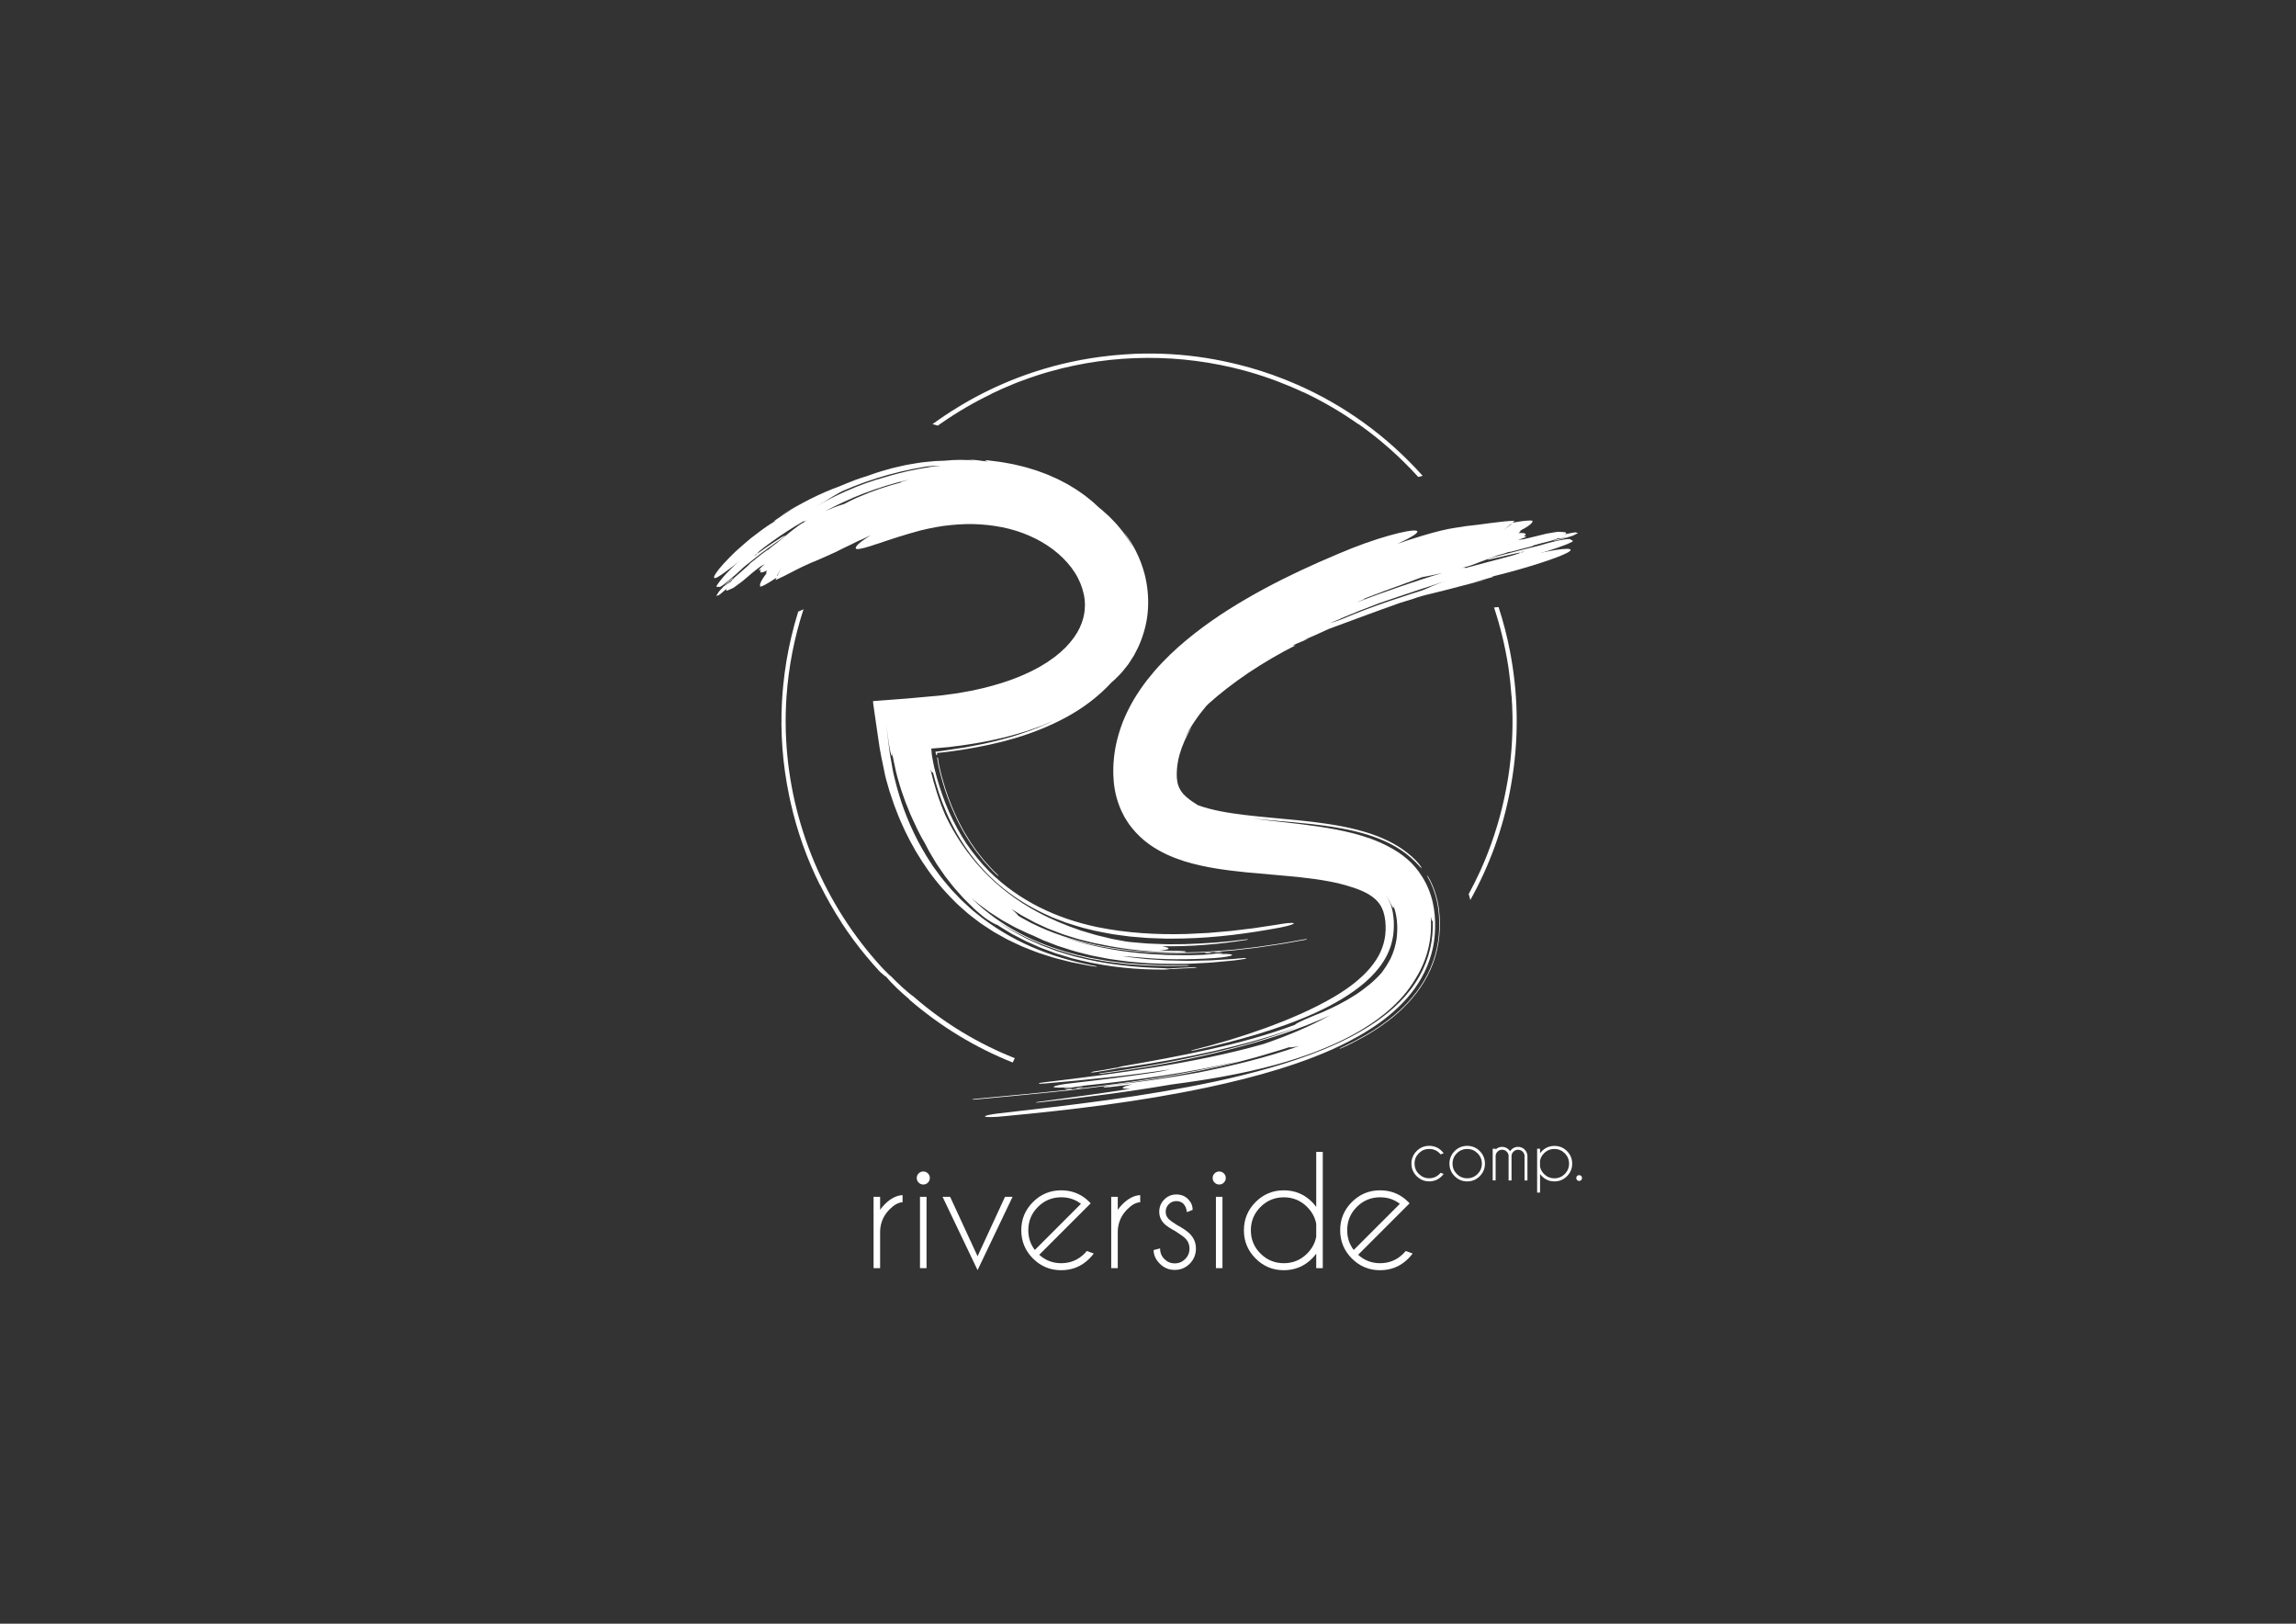
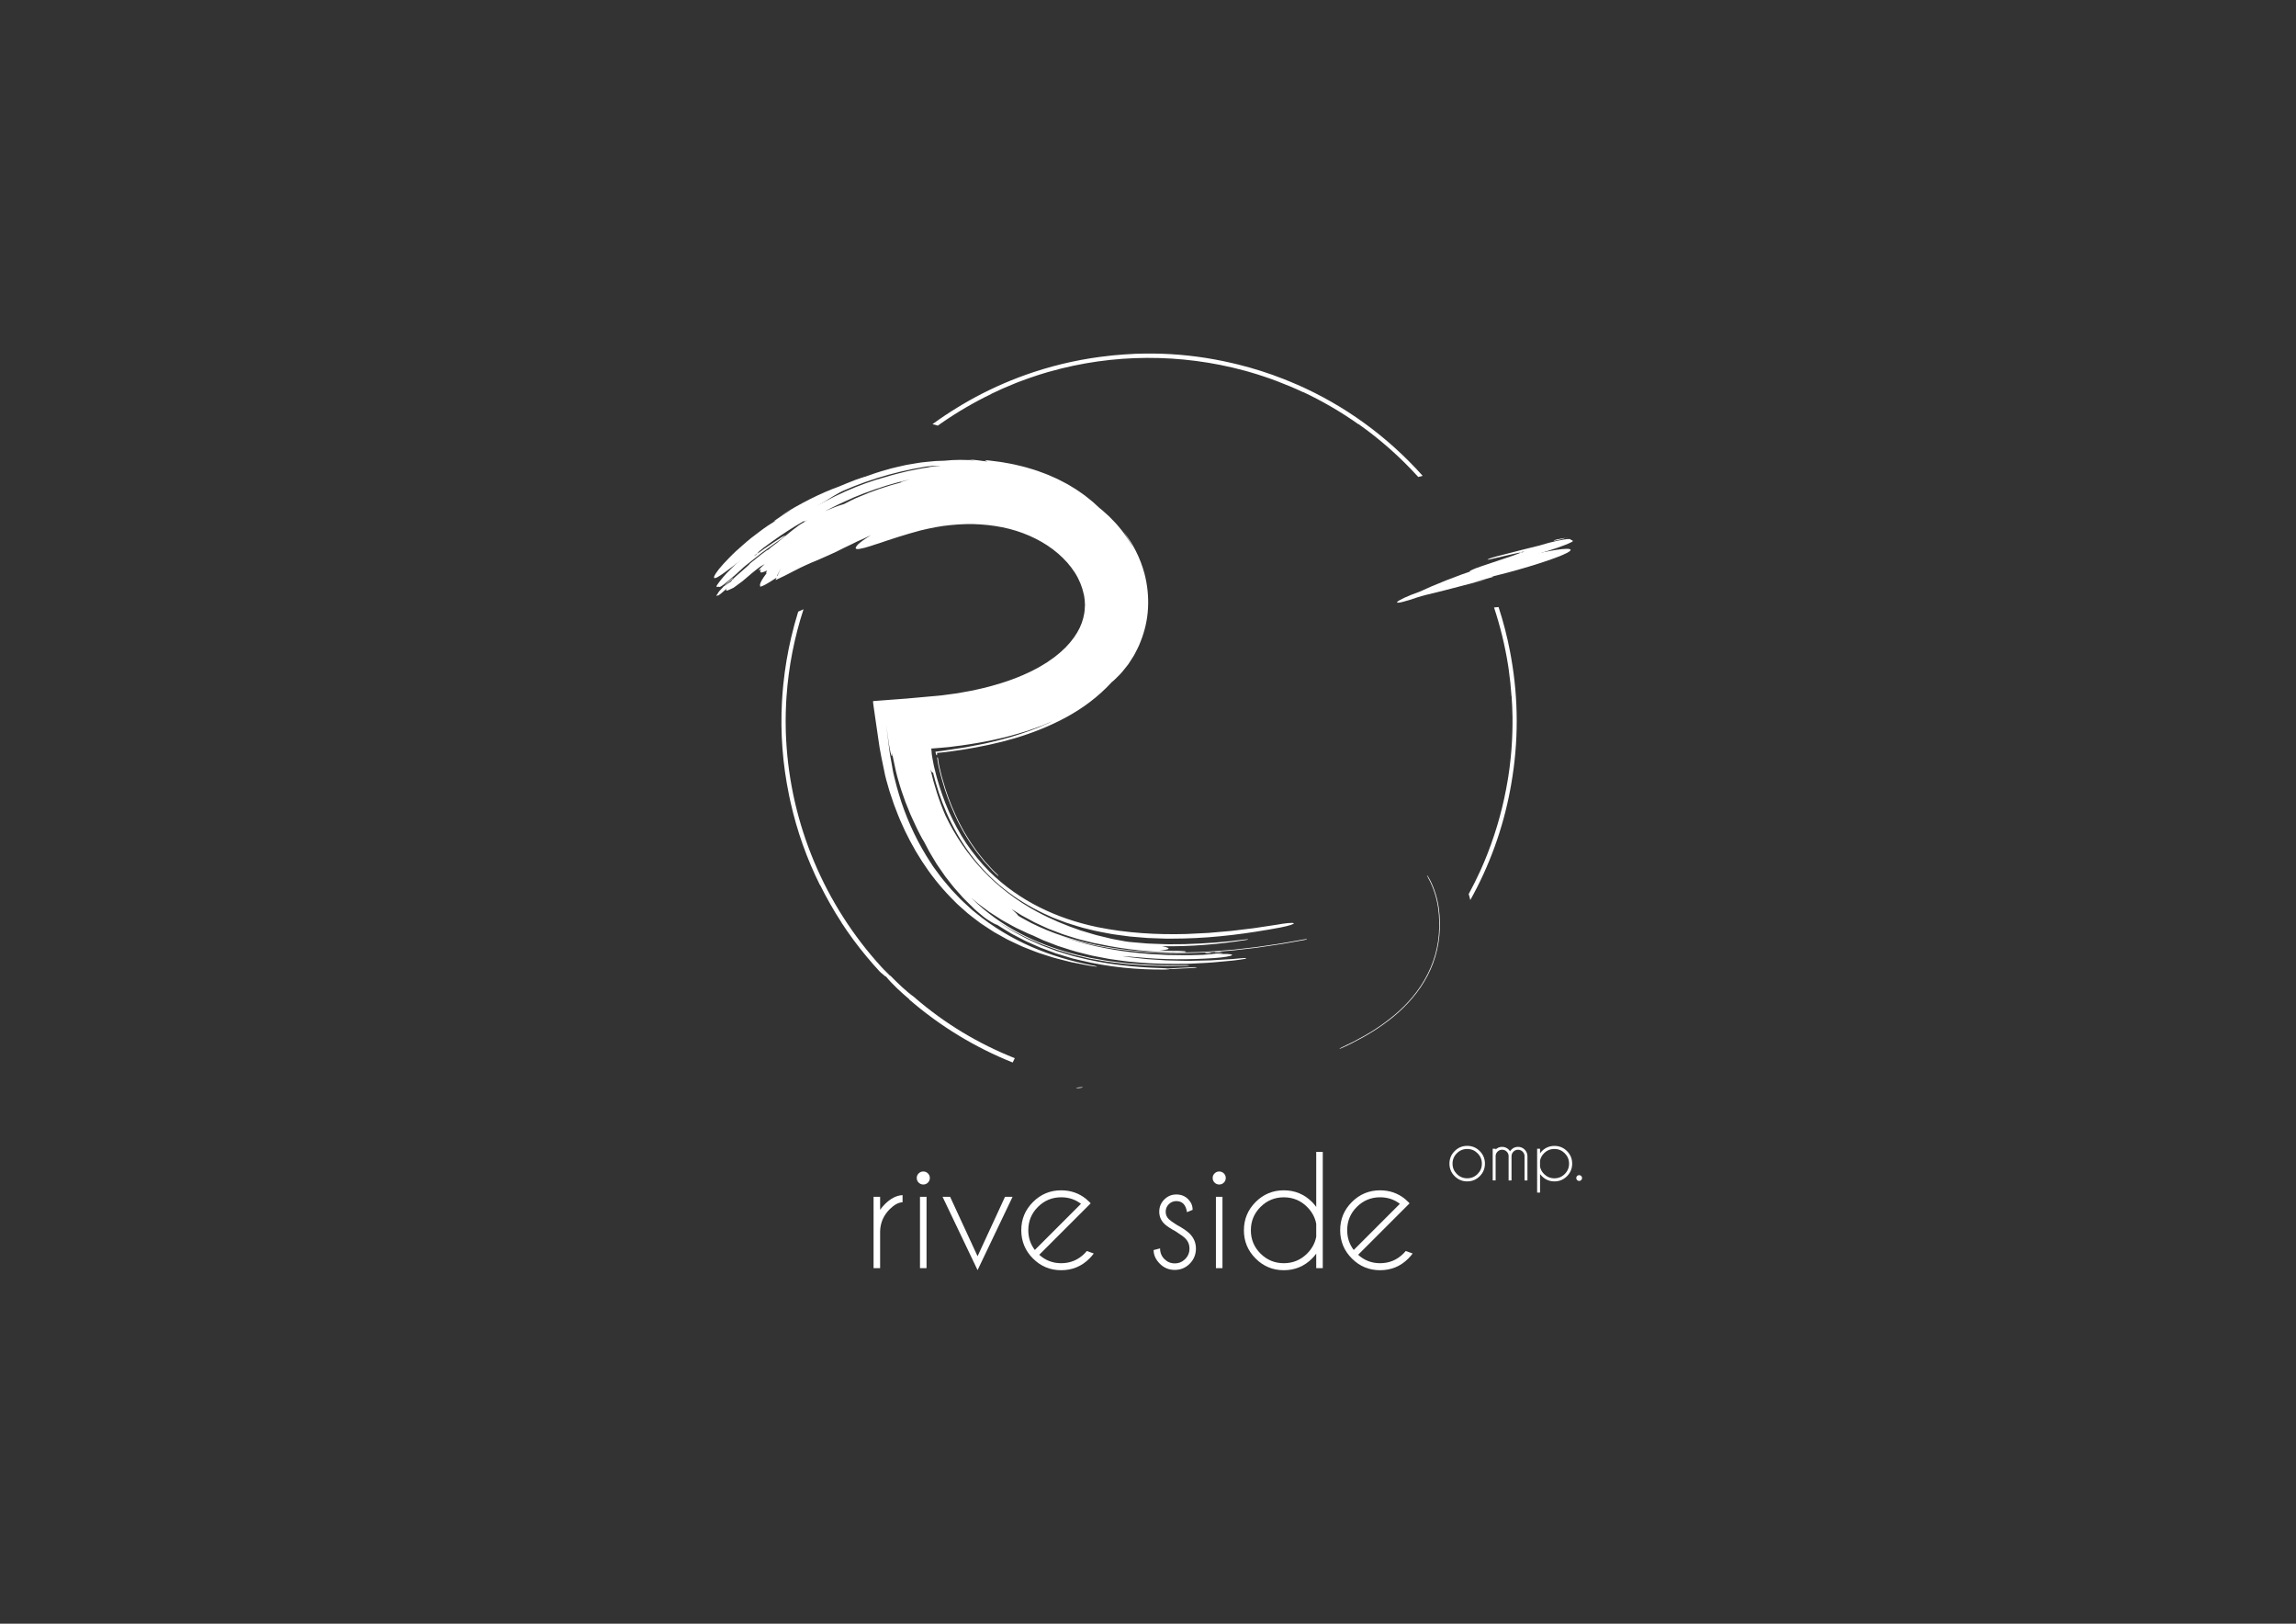
<svg xmlns="http://www.w3.org/2000/svg" id="_Слой_1" data-name="Слой_1" version="1.1" viewBox="0 0 841.89 595.28">
  <rect x="0" y="0" width="841.89" height="595.28" fill="#333333" stroke="none" />
  <defs>
    <style> .st0 { fill: #fff; } </style>
  </defs>
  <g>
    <path class="st0" d="M272.18,204.95c.4-.27.8-.54,1.19-.81-.32.33-.74.71-1.23,1.13-.48.43-1.02.91-1.61,1.41,5.98-4.51,12.79-9.84,19.7-14.71,1.74-1.2,3.47-2.4,5.16-3.57,1.73-1.13,3.43-2.24,5.07-3.34,1.68-1.03,3.31-2.04,4.86-3.02,1.56-.96,3.09-1.81,4.5-2.66,4.29-1.97,8.1-3.83,8.38-4.4.13-.29-.68-.23-2.08.13-1.38.41-3.35,1.13-5.59,2.06-.98.41-2.11.91-2.84,1.18-6.52,2.34-14.11,6.07-21.86,11.01.38-.23.76-.46,1.15-.69.4-.22.79-.44,1.19-.66.8-.44,1.59-.88,2.37-1.31-1.14.69-2.27,1.37-3.44,2.07-1.13.74-2.28,1.53-3.48,2.38.3-.12.68-.26.98-.38-.97.6-1.98,1.24-3,1.91-1.02.67-2.02,1.43-3.04,2.18-1.02.76-2.04,1.53-3.06,2.32-1,.8-1.95,1.63-2.9,2.45-.94.82-1.86,1.63-2.74,2.43-.88.8-1.67,1.62-2.43,2.39-1.51,1.55-2.84,2.96-3.81,4.18-1.92,2.47-2.26,3.54-1.29,3.28.98-.25,3.23-1.87,6.75-4.57,0,0,.78-.6,1.55-1.2.39-.3.78-.6,1.07-.82.29-.23.5-.36.5-.36Z" />
    <path class="st0" d="M286.74,196.85c-4.44,2.83-8.58,5.73-12.64,8.75l-.87.52.73.33.05-.1c3.2-3.51,9.09-8.68,15-12.91,0,0,.13-.1.32-.25.19-.15.45-.35.71-.53.53-.38,1.06-.75,1.06-.75.99-.76,1.61-1.33,1.74-1.6.16-.31-.28-.22-1.12.17-.42.2-.94.47-1.54.81-.6.34-1.27.74-1.97,1.23l-3.23,2.23c-.5.33-1.02.67-1.55,1.02-.52.36-1.05.75-1.59,1.14-1.08.78-2.19,1.61-3.32,2.46-1.15.83-2.23,1.77-3.34,2.68-1.1.92-2.19,1.85-3.24,2.76-2.05,1.88-3.95,3.74-5.53,5.38-1.55,1.68-2.75,3.18-3.48,4.31-.65,1.02.34.56.75.61.04.29.76-.1,1.89-.96.57-.43,1.24-.98,1.97-1.62.74-.64,1.59-1.33,2.46-2.11.87-.78,1.7-1.54,2.45-2.26.37-.37.72-.71,1.06-1.04.34-.32.66-.63.95-.92,1.16-1.16,1.86-2.02,1.83-2.3.63-.48,1.28-.98,1.91-1.47-.44.44-.89.89-1.34,1.34.19-.29.53-.69.98-1.15.44-.47.99-1,1.61-1.53,1.24-1.08,2.66-2.31,3.87-3.36,0,0,.92-.77,1.9-1.48.96-.72,1.93-1.45,1.93-1.45l-2.87.69s-.5.39-.98.8c-.48.41-.95.83-.95.83.18-.08.51-.25.49-.23-1.79,1.59-3.56,3.1-5.3,4.7-1.73,1.61-3.5,3.26-5.41,5.03l-4.57,4.66c-.59.66-.76,1.05-.64,1.1.14.05.59-.23,1.37-.8l2.3-1.75c-.35.26-.71.51-1.06.76,1.27-1.07,2.55-2.15,3.85-3.23,1.33-1.05,2.66-2.1,4-3.16.67-.53,1.34-1.05,2-1.57.69-.5,1.37-1,2.06-1.49,1.37-.98,2.71-1.98,4.07-2.9.88-.56,1.88-1.34,2.26-1.74.32-.36-.12-.2-1.03.38Z" />
    <g>
      <path class="st0" d="M268.76,211.84c-.87.64-1.65,1.31-2.74,2.38-.23.29-.35.44-.41.52.44-.35,1.04-.83,1.63-1.31,1.16-.95,1.69-1.53,1.51-1.58Z" />
      <path class="st0" d="M265.61,214.74c-.41.33-.68.55-.68.55.17-.11.33-.22.49-.33.11-.12.12-.13.12-.13,0,0,0,0,.07-.09Z" />
      <path class="st0" d="M343.66,277.93l.17,1.26.22,1.27.06.32c.02.1.06.26.09.39l.36,1.5c.27,1.11.52,2.23.87,3.31,1.19,4.4,2.8,8.65,4.65,12.74l.71,1.53c.24.51.46,1.03.74,1.51l1.58,2.96c.54.98,1.16,1.91,1.73,2.86.3.47.57.96.89,1.42l.96,1.37c1.22,1.86,2.65,3.56,4.02,5.31,1.5,1.63,2.92,3.34,4.56,4.83.43.41.82.72.89.69.06-.02-.23-.39-.62-.77-1.63-1.49-3.06-3.19-4.55-4.81-1.36-1.74-2.8-3.42-4.01-5.28-.63-.91-1.29-1.8-1.84-2.76-.57-.95-1.17-1.88-1.73-2.84l-1.57-2.95c-.13-.25-.27-.49-.39-.74l-.35-.76-.71-1.52c-1.86-4.07-3.45-8.29-4.65-12.67-.16-.54-.33-1.08-.47-1.63l-.4-1.66-.39-1.61-.09-.39-.06-.31-.21-1.21c-.06-.4-.11-.8-.16-1.19-.03-.21-.12-.42-.2-.48-.08-.05-.12.08-.09.29Z" />
      <path class="st0" d="M442.13,349.29c-.46.07-.44.14.04.17.42.02,1.16.02,1.62-.07.39-.07.37-.16-.05-.17-.48-.02-1.23,0-1.62.06Z" />
      <path class="st0" d="M438.04,354.81c-.71.05-1.4.1-2.09.15-.69.05-1.36.05-2.03.08-1.33.05-2.6.12-3.8.2-.45.02-.95.01-1.33-.02.16.1-.38.22-1.41.23-10.12.12-20.74-.84-31.32-3.4l-1.99-.48-.99-.24-.98-.3c-1.31-.4-2.62-.8-3.94-1.2l-.99-.3c-.33-.11-.65-.24-.97-.36l-1.94-.72-1.95-.73-.97-.37-.95-.42-3.81-1.7c-.64-.27-1.25-.62-1.87-.93l-1.86-.97-1.86-.98c-.61-.35-1.2-.72-1.8-1.08-1.19-.74-2.41-1.43-3.57-2.22-.17-.02-.46-.12-.91-.35-.71-.35-1.72-.96-2.87-1.73-.59-.37-1.16-.85-1.77-1.34-.6-.49-1.22-1.01-1.84-1.55,0,0-.46-.41-.92-.82-.23-.2-.45-.42-.61-.59-.16-.16-.27-.27-.27-.27l-2.65-2.62c-.45-.43-.86-.89-1.27-1.36l-1.24-1.39c-1.7-1.81-3.15-3.82-4.69-5.75-.72-1-1.41-2.03-2.11-3.04-.35-.51-.7-1.01-1.04-1.53l-.95-1.58c-.62-1.06-1.29-2.09-1.87-3.16l-1.7-3.24c-.56-.84-1.04-1.79-1.58-2.81-.52-1.02-1.1-2.08-1.6-3.24l-1.33-2.87c-.22-.48-.45-.96-.65-1.44l-.59-1.47c-.39-.98-.78-1.96-1.18-2.94-.37-.99-.7-1.99-1.05-2.99-.34-1-.71-2-.99-3.02-.3-1.03-.6-2.06-.9-3.1-.4-1.35-.68-2.86-1.01-4.34-.32-1.48-.66-2.98-.96-4.48.05.74.06,1.19-.05,1.17-.14-.13-.43-.92-.65-2.08-.24-1.16-.5-2.72-.72-4.37-.25-1.67-.47-3.36-.68-5.05.27,2.42.57,4.81.88,7.2.16,1.2.28,2.4.48,3.61.22,1.22.44,2.43.65,3.65.13.7.24,1.36.34,1.95.13.66.24,1.37.4,1.99l.42,1.69c.23.91.46,1.82.7,2.73.49,1.82,1.09,3.63,1.65,5.47,2.67,7.96,6.31,15.55,10.88,22.46l.85,1.3.92,1.25c.61.83,1.23,1.66,1.84,2.49.61.83,1.31,1.6,1.96,2.4.67.79,1.31,1.59,2,2.35.71.74,1.42,1.49,2.12,2.23.71.73,1.4,1.5,2.17,2.17l2.25,2.07c.38.34.75.69,1.13,1.02l1.19.96c6.27,5.16,13.21,9.29,20.41,12.43,7.21,3.14,14.68,5.31,22.17,6.76.5.07,1.26.23,1.68.38.28.12.21.18-.34.1-2.39-.29-4.72-.8-7.05-1.25-.58-.11-1.16-.23-1.74-.34-.58-.12-1.14-.28-1.72-.42-1.14-.29-2.28-.58-3.42-.87-1.15-.26-2.26-.64-3.39-1l-3.38-1.08c-1.12-.38-2.22-.84-3.34-1.27l-1.67-.66c-.56-.22-1.12-.43-1.67-.7-1.1-.51-2.2-1.03-3.31-1.55-.55-.27-1.12-.51-1.66-.8-.54-.3-1.09-.6-1.63-.9-1.09-.61-2.19-1.23-3.3-1.85-1.07-.7-2.15-1.4-3.24-2.11-.54-.36-1.1-.71-1.64-1.09-.53-.4-1.06-.8-1.59-1.2-1.05-.82-2.16-1.61-3.2-2.5-1.03-.91-2.07-1.83-3.13-2.77-.54-.46-1.04-.97-1.54-1.48-.5-.51-1.01-1.03-1.52-1.54-7.93-8.15-14.04-17.89-18.47-28.19-.58-1.28-1.04-2.6-1.56-3.9-.25-.65-.52-1.31-.75-1.96l-.67-1.99-.67-1.99-.33-1-.29-1-.57-2.01-.3-1.05c-.14-.52-.28-1.04-.4-1.57-.91-4.46-1.97-9.04-2.53-13.53-.33-2.28-.67-4.57-1-6.86-.16-1.16-.33-2.32-.5-3.48l-.25-1.75-.12-.88-.04-.79c4.05-.31,8.16-.62,12.32-.93,2.1-.19,4.21-.38,6.32-.57,1.06-.1,2.13-.19,3.2-.29l1.6-.14c.55-.05,1.02-.08,1.72-.17,1.6-.21,3.19-.43,4.77-.64.38-.05.75-.1,1.13-.16l1.11-.2c.74-.13,1.48-.26,2.21-.4.73-.14,1.47-.25,2.2-.4.72-.16,1.44-.33,2.15-.49,1.43-.32,2.87-.63,4.25-1.04,5.59-1.49,10.9-3.41,15.69-5.85,1.17-.64,2.4-1.21,3.48-1.93l1.67-1.02c.54-.35,1.04-.73,1.57-1.1l.78-.55.39-.27.36-.3,1.44-1.17c.51-.37.89-.82,1.34-1.22l.66-.62.33-.31.29-.33,1.17-1.29c.39-.43.69-.9,1.05-1.34l.52-.66.44-.69.45-.69c.16-.23.31-.45.41-.69.24-.47.49-.94.75-1.4.2-.48.39-.96.6-1.43.12-.23.19-.48.26-.72l.23-.73c.19-.48.27-.97.38-1.46.34-1.32.4-2.66.46-3.99,0-.33-.04-.67-.05-1.01-.03-.33,0-.67-.07-1-.12-.67-.13-1.34-.33-2.01-.57-2.68-1.65-5.37-3.27-7.91-3.25-5.08-8.38-9.44-14.4-12.44-3.01-1.51-6.25-2.72-9.63-3.59-3.39-.85-6.91-1.38-10.5-1.62-3.59-.27-7.27-.13-10.96.24-3.7.33-7.42,1.08-11.14,1.98-5.55,1.49-10.89,3.22-15.08,4.67-.53.17-1.04.32-1.53.48-.49.17-.95.32-1.4.47-.89.3-1.7.54-2.41.72-1.44.35-2.45.57-2.96.44-.6-.16-.39-.74.5-1.66.91-.89,2.53-2.03,4.71-3.39-.92.43-1.82.86-2.73,1.3,0,0-1.1.48-2.19.96-1.08.54-2.16,1.07-2.16,1.07-1.02.51-2.02.97-2.97,1.42-.93.48-1.83.93-2.67,1.34-.84.4-1.64.77-2.37,1.08-.72.34-1.37.64-1.96.88l-3.2,1.39c-1.11.4-2.33.98-3.64,1.57-1.29.61-2.68,1.23-3.99,1.95-2.64,1.38-5.24,2.7-7.06,3.51l.38-.89-.78.49c-2.52,1.68-4.36,2.67-5.17,2.82l-.14-.6c.06-.9.86-2.31,2.4-4.3-.21-.12-.13-.48.23-1.05-1.97.93-3.12,1.14-2.23-.42-1.08.7-1.07.39.01-.7.38-.37.85-.8,1.34-1.23,0,0-.01,0-.01,0-.63.34-.82.45-1.65.94-1.01.78-1.6,1.23-1.6,1.23-1.35,1.04-1.98,1.62-2.58,2.13-.61.51-1.17.99-2.29,1.94-1,.78-1.85,1.38-2.43,1.8-.57.43-.9.65-.9.65-2.68,1.26-2.69,1.27-2.66.67.09-.14.2-.3.31-.47-1.73,1.47-1.85,1.57-2.31,1.97-.51.39-.89.64-.89.64q-.23-.09-.56.13c-.15.03-.19-.05-.19-.05q.74-1.06.71-1.13c.17-.26.43-.58.43-.58,1.02-1.09,1.42-1.52,1.6-1.7,2.69-1.8,2.7-1.81,2.7-1.81.18-.31.28-.47.32-.54l.05-.08.73-.31-.48.11,1.3-.97-1.51,1.08q2.9-2.49,4.03-3.52c1.19-1.06,2.2-1.97,2.32-2.08-.15.03-.19,0-.19,0,1.6-1.28,2.4-1.92,3.19-2.55.8-.63,1.55-1.27,3.18-2.44.33-.19.59-.32.84-.45.26-.29.85-.79,1.48-1.25.56-.42,1.13-.84,1.69-1.25.12-.1.23-.21.34-.3,0,0-.02-.01-.02-.01.56-.45.94-.77,1.38-1.12.27-.23.28-.24.28-.24,0,0,.01,0,.02,0,.48-.39,1.06-.86,1.98-1.61.46-.37,1.01-.82,1.67-1.35.68-.51,1.48-1.11,2.42-1.82,1.06-.66,2.06-1.27,3.01-1.83-.32.16-.62.32-.92.47-.59.3-.2-.21-.52-.03-7.73,4.39-15.54,10.1-22.8,16.16-1.24,1.15-2.51,2.12-2.81,2.16-.28.02.51-.91,1.79-2.09,6.82-6.79,15.21-13.71,24.59-19.46,9.38-5.74,19.64-10.42,29.59-13.05,2.57-.82,5.23-1.43,7.87-2.08,2.68-.53,5.36-1.11,8.1-1.45-.27,0-.53.01-.8.02l2.13-.26c.35-.04.71-.09,1.06-.12l1.07-.07c.15-.01.31-.03.46-.04-.55,0-1.1-.01-1.64-.02-.54.02-1.08.04-1.62.06-.74.08-1.49.16-2.24.24-12.63,2.08-23.68,5.62-34.64,10.83-1.46.72-2.87,1.41-4.25,2.09-1.38.68-2.68,1.41-4,2.1-2.67,1.35-5.14,2.88-7.8,4.43-1.32.86-2.27,1.4-2.21,1.16.07-.22,1.17-1.2,2.49-2.01,8.43-5.81,18.19-11.25,28.29-14.94,1.27-.44,2.53-.89,3.78-1.32,1.25-.43,2.54-.77,3.79-1.14,2.49-.77,5.03-1.27,7.46-1.83,1.23-.23,2.46-.43,3.65-.62.6-.1,1.19-.19,1.78-.28.59-.07,1.19-.13,1.77-.19,1.17-.11,2.31-.22,3.43-.33,1.13-.06,2.23-.09,3.3-.12,3.88-.41,7.69-.38,10.82-.09.06,0,.12,0,.18,0-.83-.11-1.59-.22-2.42-.33,1.47.06,2.6.1,3.69.26,1.09.15,2.15.31,3.49.44-.3-.16-.66-.34-.96-.5.46.04.91.07,1.37.11.46.04.92.11,1.37.17.92.12,1.84.24,2.76.35.92.11,1.85.32,2.77.47.92.18,1.86.31,2.78.54,1.84.45,3.7.84,5.52,1.43.91.28,1.83.53,2.73.85.9.33,1.79.66,2.69.99.9.31,1.77.71,2.64,1.1.87.4,1.75.74,2.59,1.18.84.44,1.68.87,2.52,1.31l.62.33.61.36c.4.24.8.49,1.2.73,1.62.93,3.12,2.04,4.6,3.09.73.54,1.43,1.14,2.13,1.7.35.29.69.57,1.03.86.34.29.66.61.98.91.42.38.82.74,1.21,1.1.3.24.61.47.9.72l.86.77c.58.52,1.15,1.04,1.74,1.57.56.55,1.11,1.13,1.67,1.71.56.58,1.12,1.16,1.64,1.81.52.64,1.05,1.29,1.59,1.94.52.67,1,1.4,1.51,2.12.25.36.5.73.75,1.1.23.39.46.78.69,1.18.45.8.95,1.59,1.36,2.46-.55-1.17-1.18-2.28-1.78-3.41-.64-1.1-1.34-2.15-2.02-3.24,3.29,4.37,5.97,9.38,7.56,15.33,1.05,4.03,1.53,8.4,1.28,12.7-.21,4.3-1.25,8.49-2.7,12.13-.67,1.86-1.6,3.5-2.42,5.09-.47.76-.94,1.49-1.39,2.19-.23.35-.46.7-.68,1.04-.24.33-.49.64-.73.94-.97,1.22-1.87,2.37-2.81,3.27-.93.92-1.74,1.78-2.56,2.39-4.96,5.43-10.76,9.67-16.81,12.94-6.06,3.27-12.36,5.72-18.7,7.62-6.35,1.87-12.75,3.19-19.14,4.21l-4.79.68-.14.02h0s0,0,0,0l-.19.02-.39.05-.77.1c-1.02.14-2.02.21-3,.31h-.13s0,.09,0,.13c.08.43.02.74-.12.73-.14-.04-.32-.43-.4-.91l-.06-.28v-.07s-.02-.03-.02-.03h.03s.12-.02.12-.02c.76-.1,1.53-.19,2.29-.29.81-.12,1.63-.25,2.44-.37,2.07-.32,4.14-.63,6.21-.95,2.26-.44,4.52-.84,6.78-1.31,4.51-1.02,9.03-2.13,13.5-3.65,4.48-1.43,8.9-3.25,13.23-5.39-.47.22-.93.47-1.41.67l-1.42.6-2.85,1.19-2.88,1.04-1.44.51-.72.26-.73.22c-3.88,1.22-7.78,2.27-11.71,3.1-3.93.86-7.88,1.52-11.84,2.08-.99.13-1.98.25-2.98.38l-1.49.19c-.34.04-.25.04-.35.04l-.34.03c-.9.08-1.8.16-2.7.24-.9.07-1.81.15-2.72.22l-.33.02h-.15s-.06,0-.06.02v.07s.04.29.04.29l.06.58.09,1.15c.19,1.14.35,2.29.6,3.4l.17.84.09.42.12.48c.27,1.07.54,2.14.81,3.21,1.24,4.35,2.68,8.59,4.48,12.67,1.84,4.05,3.93,7.99,6.41,11.7,2.52,3.68,5.35,7.17,8.56,10.4,5.56,5.43,11.59,9.61,18.11,12.91,6.53,3.29,13.55,5.69,21.3,7.33,10.93,2.22,21.79,2.83,32.66,2.54,2.72-.1,5.45-.28,8.17-.4,2.73-.24,5.47-.48,8.22-.72,2.75-.33,5.52-.66,8.31-1,2.79-.42,5.59-.84,8.43-1.27,3-.56,5.83-.85,6.25-.57.43.26-1.71.96-4.74,1.55-11.82,2.22-23.69,3.78-35.52,4.05-2.95.02-5.92.14-8.85-.02-1.47-.05-2.95-.08-4.42-.16l-4.39-.36c-.73-.06-1.47-.11-2.2-.19l-2.17-.29c-1.45-.2-2.91-.36-4.35-.6-2.86-.55-5.75-1.02-8.56-1.78-1.41-.35-2.84-.67-4.21-1.14-1.38-.44-2.78-.84-4.15-1.31-1.35-.51-2.71-1.03-4.06-1.54-.69-.24-1.33-.57-1.99-.86l-1.98-.9c-5.22-2.47-10.18-5.5-14.71-9.12-4.53-3.62-8.61-7.82-12.14-12.53-3.53-4.71-6.51-9.91-8.91-15.45-2.1-4.77-3.66-9.71-4.92-14.71-.03.08-.06.15-.1.16-.18.05-.46-.4-.8-1.15,1.33,5.73,3.13,11.4,5.46,16.82,7.08,14.84,18.41,27.16,33.67,35.35,5.24,2.82,10.53,5,15.88,6.82,1.36.4,2.71.81,4.05,1.21.68.19,1.34.43,2.03.58l2.05.49,2.05.5c.69.16,1.36.35,2.06.46,1.39.26,2.78.52,4.18.78l1.34.19c.45.06.9.08,1.35.13l2.7.23,2.7.23c.9.05,1.81.07,2.71.11l2.71.1c.9.03,1.81.09,2.72.07,1.82-.01,3.63-.02,5.45-.04,7.28-.22,14.58-.7,21.91-1.69.58-.09,1.2-.12,1.42-.08.22.04-.09.14-.68.23-10.05,1.59-20.47,2.48-30.93,2.29.82.15,1.47.31,1.9.46.43.14.64.28.57.43-.14.33-1.43.53-3.41.61,1.2.05,2.39.17,3.59.17l3.6.04c1.48.02,2.65.15,2.61.31-.03.17-1.21.27-2.63.26-9.82-.08-19.6-.99-29.1-3.06l-2.15-.42-2.12-.53-2.12-.53c-.7-.19-1.42-.33-2.11-.57l-4.16-1.31c-.7-.2-1.38-.47-2.05-.73l-2.04-.78-2.04-.78-1.98-.91-1.98-.91-.99-.46-.96-.52c-1.28-.69-2.57-1.36-3.84-2.08l-3.7-2.31c1.25,1.04,2.12,1.89,2.46,2.44,0,0,0,0,0,0,.39.24.76.5,1.16.72l1.2.65c.8.43,1.59.87,2.39,1.3,7.43,3.73,15.45,6.3,23.66,8.01,8.22,1.7,16.65,2.6,25.13,2.78,8.49.19,17.02-.23,25.56-1.02,2.13-.24,4.26-.49,6.4-.73l1.6-.18,1.6-.23,3.19-.47c4.27-.56,8.5-1.39,12.76-2.13.67-.12,1.23-.17,1.25-.1.03.07-.48.22-1.08.32-2.57.46-5.14.91-7.7,1.37-2.57.42-5.15.76-7.72,1.15l-1.93.29c-.64.09-1.29.15-1.93.23l-3.87.44c-1.29.13-2.57.32-3.86.42l-3.87.3s.03,0,.04,0c.42.01.5.08.05.17-.39.07-1.21.13-1.62.12-.48-.01-.44-.09-.06-.17-9.61.66-19.23.73-28.72-.11-9.48-.84-18.85-2.59-27.78-5.58,8.23,2.95,16.86,4.78,25.56,5.83,2.18.21,4.36.48,6.55.64l6.58.37,6.59.09c1.1.04,2.2-.02,3.3-.04l3.3-.09c.96-.08,1.91-.14,2.87-.24.96-.11,1.92-.23,2.88-.34.53-.05,1.22-.06,1.44-.01.15.05-.23.15-.77.2-.54.06-1.07.12-1.61.18,3.33-.22,5.92-.11,5.9.26-.15.39-3,.88-6.47,1.13-9.3.62-18.63.63-27.89-.27l-3.01-.24c-1.02-.02-2.02-.16-3.03-.24.9.13,1.78.32,2.69.41l2.7.3c1.8.19,3.6.45,5.41.53l5.42.35c1.81.06,3.62.08,5.42.13l2.71.05,2.71-.06c1.81-.04,3.61-.08,5.41-.12,1.8-.11,3.6-.22,5.4-.33l2.7-.16c.9-.07,1.79-.17,2.69-.25,1.23-.14,2.29-.15,2.33-.03.05.13-.94.35-2.17.49l-2.36.31c-.79.09-1.58.15-2.38.23-1.59.15-3.17.29-4.76.44-1.59.17-3.19.22-4.78.31-1.6.08-3.2.16-4.8.24-6.41.09-12.86.09-19.31-.57-3.23-.21-6.44-.76-9.66-1.19-1.6-.28-3.2-.61-4.8-.92-.8-.17-1.61-.29-2.4-.5l-2.38-.6c-3.19-.74-6.3-1.79-9.42-2.81l-4.61-1.78-.58-.22-.56-.26-1.12-.52-2.25-1.04c-.5-.21-1.02-.39-1.51-.61l-1.48-.69-2.97-1.4c-.99-.48-1.93-1.04-2.9-1.57l-1.45-.8c-.49-.27-.97-.53-1.43-.84-.93-.6-1.87-1.2-2.81-1.8-.46-.31-.95-.59-1.4-.92l-1.35-1c-.9-.67-1.81-1.34-2.71-2.01-.86-.73-1.73-1.46-2.59-2.2.82.79,1.65,1.6,2.49,2.4,5.49,4.91,11.47,8.83,17.65,11.83,6.18,3.01,12.54,5.17,18.94,6.78,1.61.37,3.21.74,4.82,1.1,1.62.28,3.23.56,4.85.84,1.61.32,3.25.46,4.88.67.81.1,1.63.2,2.45.3.41.05.82.11,1.23.14l1.23.09c1.64.12,3.29.24,4.94.36.83.08,1.66.08,2.49.11.83.03,1.66.05,2.5.08,3.34.17,6.71.06,10.14.06.69,0,1.26.05,1.35.1.08.06-.39.15-1.09.14-1.67.02-3.33.03-4.97.05-.82,0-1.64.04-2.45.02-.82-.02-1.63-.05-2.44-.07-1.62-.04-3.24-.09-4.85-.13-1.61-.11-3.21-.22-4.82-.34-.8-.06-1.61-.1-2.41-.18l-2.4-.29c-1.6-.2-3.22-.35-4.83-.61-1.61-.28-3.23-.56-4.86-.85-.41-.07-.82-.14-1.23-.22l-1.22-.29c-.82-.19-1.63-.38-2.46-.58-.68-.16-1.36-.32-2.04-.48-.68-.15-1.34-.38-2.01-.57-1.33-.4-2.66-.79-3.98-1.19-1.31-.43-2.59-.93-3.88-1.39-.64-.23-1.28-.47-1.92-.7-.63-.25-1.25-.54-1.88-.8-1.25-.54-2.49-1.08-3.73-1.62-1.21-.61-2.41-1.22-3.61-1.83-.59-.31-1.21-.59-1.78-.94-.58-.34-1.16-.68-1.73-1.02-.58-.34-1.15-.68-1.73-1.02l-.86-.51c-.29-.17-.56-.37-.83-.55.28.2.55.41.83.59l.86.54,1.73,1.08,1.72,1.07c.57.36,1.18.65,1.77.98,1.19.63,2.37,1.26,3.56,1.89,1.22.55,2.43,1.1,3.65,1.65.61.27,1.21.55,1.82.81l1.86.7c1.24.46,2.48.93,3.71,1.39,1.26.39,2.51.77,3.77,1.16l1.88.57c.63.18,1.27.32,1.9.48,10.14,2.58,20.47,3.74,30.89,4.04.91.01,1.83.12,2.41.18.05-.04.24-.07.52-.09,1.3-.08,2.66-.14,4.06-.2,1.4-.06,2.83-.08,4.27-.21.55-.05,1.25-.04,1.54.02.29.05-.05.12-.66.18ZM323.29,180.04c-.2.04-.37.08-.53.11.56-.15,1.14-.35,1.81-.51l2.65-.29s-.49.08-1.23.2c-.73.13-1.74.26-2.71.48ZM295.34,196.38s0,0,.02,0c-.81.32-1.4.56-1.4.56.57-.23,1.01-.4,1.38-.55ZM372.58,268.62c1.38-.43,2.76-.87,4.13-1.3,1.37-.5,2.73-1,4.09-1.5.68-.24,1.36-.53,2.03-.81l2.02-.86c1.35-.54,2.67-1.23,3.99-1.87,5.28-2.63,10.4-5.85,15.06-9.95-1.11,1.02-2.21,2.08-3.39,2.97l-1.75,1.39c-.58.48-1.2.86-1.8,1.29l-1.44.94c-.48.31-.96.63-1.46.89l-2.96,1.66c-.99.55-2.01.99-3.02,1.49l-1.51.72c-.5.24-1.02.43-1.53.65l-3.08,1.26c-1.03.39-2.07.73-3.11,1.1-2.07.77-4.17,1.32-6.27,1.94ZM302.4,187.42c1.38-.59,2.62-1.08,3.78-1.52.58-.22,1.13-.43,1.68-.61.55-.17,1.09-.33,1.62-.5,1.74-.9,3.54-1.86,5.48-2.63,5.1-2.25,10.31-3.95,15.51-5.32-.73,0,.53-.31,1.16-.5.66-.19,1.3-.38,1.95-.56-5.64,1.23-11.15,2.96-16.63,5.03-1.22.49-2.48.99-3.74,1.49-1.25.53-2.48,1.12-3.72,1.68-.62.28-1.23.56-1.85.84-.61.29-1.2.6-1.79.89-1.18.59-2.35,1.16-3.47,1.72ZM271.06,211.28c-.13.09-.25.17-.4.27l.59-.91s-.08.28-.19.64ZM270.15,212.73c.2-.16.4-.33.62-.51-.14.27-.36.41-.62.51ZM275.87,208.11c-.38.22-.61.36-.9.55.89-.55.9-.55.9-.55ZM285.06,211.13s.08-.18.19-.45c.11-.27.27-.62.44-.97.33-.7.66-1.39.66-1.39,0,0-.39.72-.77,1.45-.2.36-.37.74-.51,1.01-.14.28-.23.46-.23.46l.23-.12Z" />
    </g>
  </g>
  <g>
    <path class="st0" d="M563.46,202.94c-.48.08-.95.17-1.42.25.86-.33,2.18-.7,3.69-1.07-7.43,1.44-15.86,3.76-23.86,6.43-8,2.67-15.57,5.7-21.35,8.38-4.33,1.5-8.01,3.25-8.25,3.84-.23.59,3.05-.23,7.39-1.75.97-.29,2.1-.65,2.82-.82,6.44-1.51,14.2-3.59,22.8-5.85-1.67.38-3.41.78-5.09,1.16,2.48-.67,4.93-1.3,7.67-2.13-.31.01-.71.03-1.02.04,8.62-2.01,20.25-5.48,25.96-7.89,5.74-2.42,3.33-3.08-5.44-1.36l-3.89.76Z" />
    <path class="st0" d="M546.74,204.97c5.2-1.25,10.22-2.36,15.26-3.42l1.02-.12-.52-.6-.09.07c-4.48,1.86-12.03,4.28-18.94,6.6l-2.45.87c-1.16.46-1.91.85-2.11,1.07-.47.51,1.78.13,5.03-.82l3.76-1.08c4.61-1.18,10.52-2.79,15.9-4.37,5.38-1.59,10.22-3.18,12.65-4.43,1.09-.58-.01-.65-.35-.9.23-.55-3.36-.05-7.99,1.17-4.63,1.22-8.49,2.68-8.68,3.23-.79.19-1.6.39-2.38.57.59-.23,1.19-.46,1.8-.69-1.19.76-5.34,2.05-8.38,3.19l-4.61,1.51,2.94.27,2.37-.86c-.2,0-.57.05-.54.03,4.51-1.65,8.77-3.19,13.8-4.78l6.29-2.13c1.68-.67,1.44-.93-.52-.6l-2.91.54c.44-.07.88-.14,1.32-.21-6.62,1.52-13.55,3.33-20.05,5-1.03.26-2.25.67-2.76.94-.42.24.05.23,1.11-.04Z" />
    <g>
      <path class="st0" d="M569.74,198.28c1.09-.2,2.13-.39,3.64-.81.35-.14.53-.22.63-.26-.58.1-1.35.23-2.13.37-1.53.26-2.27.57-2.14.7Z" />
      <path class="st0" d="M574.01,197.22c.53-.09.89-.15.89-.15-.21.02-.41.03-.61.05-.16.05-.17.05-.17.05,0,0,0,0-.11.05Z" />
      <path class="st0" d="M523.95,322.35c1.75,3.31,2.82,6.87,3.34,10.3.52,3.45.57,6.7.29,10.06-.29,3.34-1.01,6.71-2.17,9.91-1.15,3.2-2.71,6.22-4.54,8.96-1.83,2.75-3.93,5.22-6.17,7.45-2.24,2.23-4.63,4.18-7.07,5.97-2.44,1.79-4.95,3.39-7.5,4.82-2.55,1.45-5.12,2.77-7.73,3.96-.7.32-1.26.65-1.27.72,0,.07.56-.12,1.2-.43,2.61-1.18,5.19-2.51,7.75-3.95,2.56-1.43,5.07-3.04,7.52-4.81,4.9-3.52,9.59-7.89,13.32-13.38,1.86-2.74,3.44-5.75,4.62-8.96,1.18-3.2,1.92-6.58,2.24-9.93.31-3.38.28-6.63-.2-10.09-.49-3.44-1.52-7.03-3.25-10.38-.24-.45-.47-.85-.65-1.15-.19-.3-.36-.48-.42-.53-.04,0,.02.15.15.41.12.26.3.63.52,1.05Z" />
      <path class="st0" d="M396.71,398.74c.5-.11.47-.18-.06-.17-.45,0-1.25.09-1.74.19-.42.09-.39.17.06.17.52,0,1.32-.1,1.74-.19Z" />
-       <path class="st0" d="M400.64,392.89c2.93-.43,5.71-.88,8.17-1.38.46-.09.98-.14,1.38-.17-.18-.09.36-.26,1.41-.44,10.35-1.81,21.04-3.74,31.74-6.14,5.35-1.2,10.69-2.51,15.96-4.01,5.28-1.48,10.48-3.16,15.53-5.05.11-.13.35-.31.77-.55,1.31-.76,4.04-1.93,6.88-3.08l2.14-.86c2.13-.92,4.23-1.88,6.25-2.94,2.04-1.04,3.99-2.18,5.87-3.38,1.89-1.19,3.65-2.51,5.33-3.89,1.68-1.37,3.2-2.86,4.58-4.43.52-.68,1-1.45,1.55-2.24.49-.82,1.04-1.66,1.51-2.57l.29-.58.25-.59c.16-.4.35-.78.49-1.18l.41-1.2c.15-.39.23-.81.35-1.22.25-.8.36-1.64.54-2.46.09-.84.24-1.67.25-2.52.08-.84.04-1.7.04-2.56,0-.43-.06-.86-.08-1.29-.03-.43-.05-.86-.13-1.27-.19-1.69-.6-3.24-1.13-4.66.05.39.04.63-.06.65-.13-.02-.36-.34-.6-.84-.1-.26-.29-.51-.43-.83-.07-.15-.15-.31-.22-.48-.09-.16-.18-.32-.27-.48l-.27-.5-.31-.47-.3-.48-.35-.45c.34.43.59.91.88,1.36.13.24.24.49.36.73l.19.36.15.39c.45.99.7,2.13.95,3.27.05.35.09.67.12.96l.08.49.05.52.1,1.04.03,1.09c.01.36.03.73,0,1.08-.03.72-.03,1.45-.12,2.15-.04.35-.05.72-.11,1.07l-.18,1.05c-.3,1.52-.68,3.02-1.29,4.44l-.21.54-.25.53c-.17.35-.32.71-.5,1.06-.39.69-.74,1.39-1.19,2.05-1.68,2.71-3.98,5.2-6.57,7.5-5.26,4.57-11.74,8.28-18.54,11.37-6.82,3.09-14,5.62-21.29,7.82-7.29,2.19-14.71,4.06-22.19,5.71-.49.13-1.26.26-1.71.29-.3,0-.26-.09.28-.22,9.38-2.32,17.98-4.91,26.57-8.02,4.29-1.56,8.57-3.25,12.89-5.16,4.29-1.93,8.66-4.05,12.9-6.6,5.05-3.01,9.55-6.49,12.79-10.32,1.61-1.92,2.93-3.89,3.84-5.92.92-2.03,1.49-4.09,1.74-6.25.14-1.07.15-2.18.13-3.31-.01-.56-.08-1.13-.11-1.7-.09-.53-.14-1.07-.24-1.57-.13-.48-.18-1-.35-1.42-.07-.22-.13-.44-.19-.67-.09-.2-.17-.4-.25-.6l-.11-.3-.14-.28c-.09-.18-.18-.37-.26-.55-.23-.32-.38-.7-.64-.99-.88-1.26-2.11-2.35-3.83-3.41-.87-.52-1.86-1.02-2.94-1.48-1.1-.45-2.27-.89-3.55-1.27-2.62-.89-5.54-1.58-8.59-2.14-3.05-.56-6.22-.99-9.47-1.35-6.51-.72-13.28-1.18-20.36-1.88-3.55-.36-7.18-.77-10.94-1.38-3.76-.6-7.68-1.42-11.81-2.68-2.08-.67-4.2-1.44-6.39-2.45-2.19-1.03-4.43-2.27-6.66-3.87-2.22-1.63-4.41-3.64-6.31-6.05-.97-1.19-1.81-2.5-2.6-3.84-.37-.68-.72-1.38-1.06-2.08-.34-.7-.6-1.41-.89-2.13-1.48-3.88-2.06-7.77-2.15-11.3-.05-.93,0-1.7,0-2.55.02-.83.04-1.66.13-2.48.08-.82.13-1.65.25-2.46l.38-2.44c.61-3.22,1.52-6.33,2.65-9.28,1.16-2.93,2.54-5.69,4.06-8.3,1.54-2.57,3.2-5,4.96-7.27,1.77-2.24,3.6-4.4,5.52-6.37,3.8-4.01,7.84-7.5,11.95-10.73,8.24-6.43,16.86-11.67,25.62-16.4,8.77-4.71,17.72-8.84,26.82-12.65,13.58-5.88,26.61-9.23,28.84-8.52,1.31.46-1.55,2.26-6.98,4.79,1.12-.39,2.23-.78,3.35-1.17l5.36-1.68c5.07-1.55,9.48-2.61,12.34-3.01l3.91-.61c5.29-.49,13.6-1.96,17.99-1.97l-.79.68,1-.15c3.26-.59,5.51-.77,6.37-.54l-.16.6c-.5.77-1.93,1.76-4.32,3,.15.19-.09.49-.7.88,2.31-.08,3.49.18,1.95,1.27,1.34-.21,1.19.07-.32.64-.52.19-1.16.4-1.81.6.01,0,.02,0,.02,0,.75-.07.97-.09,1.98-.21,1.3-.31,2.06-.49,2.06-.49q3.46-.86,6.46-1.58c2.61-.51,4.27-.68,4.27-.68,3.08.17,3.08.18,2.75.69-.16.08-.33.17-.52.26,2.31-.45,2.47-.49,3.09-.61.66-.09,1.12-.13,1.12-.13q.15.19.56.17c.15.05.14.14.14.14q-1.21.57-1.22.64c-.28.14-.68.3-.68.3-1.46.46-2.05.64-2.29.72-3.33.29-3.34.29-3.34.29l-.64.38-.81-.06.48.12-1.65.29,1.89-.29q-3.82.93-5.34,1.36c-1.59.4-2.92.84-3.08.89.15.04.17.09.17.09q-4.07,1.05-8.04,2.08c-.38.05-.68.09-.97.12-.36.17-1.1.43-1.88.64-.69.19-1.38.38-2.07.57-.15.06-.3.11-.43.16,0,.01.01.02.01.02-.69.25-1.16.43-1.7.63-.34.13-.35.13-.35.13,0,0-.02,0-.02,0-1.17.44-2.87,1.06-7.34,2.78-1.22.35-2.36.67-3.43.97.35-.07.69-.15,1.02-.22.66-.13.14.26.5.17,8.66-2.29,18.06-4.88,27.41-7.2,1.66-.48,3.26-.78,3.55-.68.26.11-.89.58-2.58,1.07-9.25,3.12-19.58,6.4-29.92,9.74-10.35,3.33-20.71,6.73-30.09,9.96-4.89,1.82-9.76,3.75-14.58,5.8.25-.07.49-.14.73-.21-1.27.5-2.52,1.01-3.77,1.52-.13.06-.27.12-.4.18.99-.31,1.97-.61,2.95-.92.66-.25,1.32-.51,1.99-.76,11.18-4.74,21.76-8.11,33.05-11.61,6.07-1.87,11.38-3.21,17.21-4.73,1.49-.44,2.55-.62,2.42-.42-.13.2-1.48.72-2.92,1.16-9.53,3.11-19.67,6.55-29.24,9.95-9.58,3.4-18.58,6.78-26.01,9.52-3.27,1.51-6.41,2.95-9.07,4.04-.05.02-.1.05-.14.07.71-.25,1.39-.47,2.11-.71-2.42,1.13-3.81,1.55-6.01,2.61.31-.01.69-.02,1-.03-5.88,2.96-11.74,6.41-17.19,10.04-5.44,3.66-10.42,7.53-14.63,11.31-.32.32-.62.61-.92.91-3.11,3.7-5.8,7.6-8.04,12.14.78-1.51,1.73-2.96,2.75-4.42-1.99,3.3-3.48,6.59-4.48,10.08-.16.59-.29,1.19-.44,1.79-.09.6-.24,1.2-.31,1.81l-.11.91-.06.46-.02.46-.06.92c-.02.16-.02.3-.01.43v.4c-.03.56.03,1.03.05,1.52,0,.25.06.45.08.67.02.22.04.45.1.63.13.83.38,1.47.65,2.11.26.64.66,1.22,1.12,1.82.12.15.24.29.36.45.14.15.28.29.42.43.25.3.61.56.9.85,1.28,1.11,2.78,2.07,4.03,2.85,2.47.93,5.29,1.64,8.22,2.23,2.94.58,6.03,1.02,9.19,1.4,6.32.76,12.89,1.26,19.64,1.95,3.37.35,6.8.74,10.27,1.26,3.48.52,7,1.15,10.61,2.06,3.6.92,7.27,2.05,10.97,3.78,1.85.83,3.7,1.89,5.51,3.05,1.8,1.23,3.58,2.59,5.22,4.22.69.65,1.26,1.38,1.71,1.93.44.56.7,1.03.75,1.2.01.24-.82-.72-2.13-2.09-2.28-2.35-4.85-4.25-7.46-5.76-2.61-1.52-5.27-2.67-7.9-3.6-5.26-1.86-10.42-2.91-15.45-3.7-10.07-1.54-19.8-2.04-29.14-3.01,7.79,1,15.89,1.7,24.26,2.94,4.18.62,8.45,1.39,12.78,2.5,2.17.57,4.36,1.23,6.57,2.03,2.2.81,4.42,1.78,6.62,2.97,2.24,1.19,4.49,2.63,6.57,4.44,2.06,1.78,3.89,3.91,5.35,6.27,1.92,2.96,3.23,6.26,3.97,9.5.75,3.26.97,6.42.9,9.53-.07,3.13-.49,6.31-1.35,9.37-.84,3.07-2.08,6.03-3.61,8.77-1.53,2.74-3.36,5.27-5.37,7.56-2.02,2.28-4.2,4.34-6.48,6.23-2.28,1.9-4.67,3.59-7.12,5.15-2.45,1.57-4.97,3.01-7.53,4.34-4.39,2.29-8.72,4.17-13.01,5.84-4.29,1.66-8.54,3.11-12.81,4.43-8.53,2.63-17.12,4.76-26.27,6.71-12.86,2.72-25.18,4.72-37.45,6.39-12.27,1.67-24.5,2.98-37.13,4.17-3.36.36-6.48.42-6.9.12-.44-.29,1.96-.84,5.32-1.2,26.3-3.01,52.69-6.02,79.15-11.67,3.31-.71,6.62-1.47,9.92-2.29,3.31-.81,6.62-1.69,9.92-2.64,6.61-1.89,13.21-4.09,19.75-6.77,6.53-2.7,13.02-5.9,19.17-10.13,3.07-2.12,6.05-4.51,8.81-7.28,2.75-2.77,5.26-5.96,7.28-9.55,1.74-3.09,3.06-6.45,3.86-9.9.81-3.46,1.09-6.97.96-10.41-.04.09-.08.18-.13.18-.09,0-.18-.16-.28-.45-.09-.29-.18-.72-.32-1.27.29,3.85.06,7.77-.86,11.62-.9,3.84-2.46,7.54-4.5,10.86-1.36,2.34-2.93,4.53-4.65,6.55-1.74,2-3.61,3.84-5.57,5.55-1.97,1.68-4.02,3.23-6.14,4.67-2.12,1.41-4.28,2.76-6.51,3.96-4.43,2.46-9.04,4.49-13.74,6.32-4.71,1.82-9.54,3.37-14.47,4.74-6.77,1.87-13.28,3.27-19.67,4.44-6.39,1.17-12.66,2.09-19,2.92-15.95,2.74-31.92,4.77-48.05,6.52-.64.09-1.32.12-1.55.08-.24-.04.1-.14.75-.23,11.06-1.49,22.42-3,33.87-4.79-1.84.03-2.95-.1-2.84-.41.1-.32,1.47-.77,3.59-1.25-2.6.34-5.2.67-7.8.97-1.61.19-2.89.21-2.86.06.02-.17,1.28-.43,2.81-.62,10.6-1.27,21.17-2.76,31.68-4.65,12.58-2.49,25.07-5.48,37.27-9.79-1.76.4-3.09.55-3.77.48,0,0,0,0,0,0-1.9.62-3.79,1.2-5.69,1.75-8.67,2.71-17.54,4.89-26.52,6.73-8.98,1.84-18.06,3.35-27.2,4.64-18.28,2.6-36.8,4.28-55.31,5.99-.72.07-1.33.08-1.35,0-.02-.07.53-.18,1.19-.24,11.17-1.05,22.35-2.05,33.48-3.27-.02,0-.03,0-.05,0-.45,0-.55-.07-.06-.17.42-.09,1.3-.18,1.75-.19.52,0,.48.08.07.17,10.37-1.16,20.69-2.49,30.91-4.16,10.22-1.67,20.36-3.64,30.29-6.16-18.56,4.33-37.42,6.95-56.27,8.91-2.05.31-4.09.62-6.16.93-.57.08-1.31.11-1.55.07-.16-.04.24-.16.83-.23.58-.08,1.15-.16,1.72-.25-3.57.35-6.36.33-6.33-.04.16-.39,3.19-.99,6.9-1.37,9.91-1.13,19.77-2.34,29.59-3.81l3.18-.54c1.06-.23,2.11-.45,3.17-.68-15.27,2.29-30.61,3.84-45.87,5.16-1.31.13-2.43.14-2.47.01-.04-.13,1.01-.34,2.32-.47,13.4-1.59,26.86-3.3,40.28-5.48,13.41-2.19,26.81-4.82,39.88-8.52,8.44-2.9,16.72-6.28,24.48-10.59-1.01.47-2.03.94-3.08,1.39-6.6,2.88-13.22,5.22-19.81,7.25-6.59,2.04-13.15,3.78-19.74,5.36-13.19,3.12-26.5,5.55-40.79,7.42-.71.1-1.32.12-1.42.06-.09-.06.39-.18,1.12-.26,13.94-1.89,26.56-4.24,40.07-7.31,11.18-2.57,21.67-5.54,31.4-9.42-10.06,3.62-20.33,6.39-30.69,8.75-10.38,2.33-20.87,4.24-31.61,5.8-.94.16-1.89.25-2.5.25-.05.04-.23.1-.52.16-2.67.52-5.59,1-8.59,1.46-.57.1-1.3.15-1.61.11-.31-.02.04-.13.67-.24ZM507.16,215.74c.21-.05.38-.09.53-.12-.56.17-1.16.36-1.83.57l-2.67.48s1.99-.46,3.96-.93ZM538.18,202.9s0,0-.02,0c.91-.1,1.56-.18,1.56-.18-.63.07-1.13.13-1.54.17ZM474.64,302.29c-5.85-.62-11.57-1.14-17.09-1.88-5.51-.74-10.89-1.69-15.63-3.24,2.34.66,4.82,1.17,7.39,1.6,7.95,1.57,16.55,2.38,25.34,3.52ZM528.9,210.06c-2.95.69-5.28,1.14-7.49,1.55-1.85.72-3.8,1.43-5.77,2.14-5.31,1.89-10.46,3.8-15.49,5.75.72-.09-.49.38-1.09.65-.62.28-1.24.55-1.85.82,5.35-2.1,10.78-4.07,16.35-5.97,5.02-1.72,10.49-3.54,15.34-4.94ZM567.37,197.75c.16-.02.31-.04.5-.06l-.97.55s.21-.21.48-.49ZM568.9,196.85c-.26.06-.52.11-.81.18.26-.18.53-.21.81-.18ZM561.46,198.52c.45-.05.73-.08,1.08-.14-1.07.14-1.08.14-1.08.14ZM554,192.1l-2.5,2.17,2.77-2.19-.28.02Z" />
    </g>
  </g>
  <path class="st0" d="M335.3,365.6h0c-3.09-2.18-6.05-5.08-8.86-7.95,0,0,0,.14,0,.14-.72-.73-1.43-1.39-2.13-2.13-.01-.01-.02.01-.03,0-.35-.38-.7-.74-1.05-1.12-20.9-22.82-33.35-52.4-34.97-83.38-.03-.63-.06-1.26-.09-1.9-.01-.39-.03-.77-.04-1.16-.03-1.2-.05-2.4-.05-3.61,0-.07,0-.14,0-.22,0-2.1.06-4.19.16-6.27.01-.26.02-.52.04-.78.03-.64.08-1.27.12-1.91.76-10.94,2.88-21.66,6.23-31.94-.65.29-1.3.58-1.95.87-.97,3.1-1.82,6.24-2.56,9.41-1.33,5.64-2.29,11.35-2.88,17.1-.02.17-.03.33-.05.5-.09.89-.17,1.79-.24,2.68-.04.47-.07.94-.1,1.42-.04.62-.09,1.23-.12,1.85-.63,11.45.24,22.94,2.57,34.23.05.25.1.49.15.74.14.67.29,1.34.44,2.01,2.36,10.53,5.97,20.69,10.77,30.31.02,0,.05,0,.07,0,2.36,4.75,4.97,9.33,7.83,13.72-.01,0-.02,0-.04,0,2.82,4.33,5.89,8.48,9.19,12.44,0,0,.01.01.02.02.76.92,1.54,1.83,2.33,2.73.04.04.08.09.11.13.79.89,1.58,1.78,2.39,2.65.56.6,1.13.9,1.7,1.49.2.2.39.32.58.32h0c2.73,3.27,5.57,5.77,8.53,8.32.01,0,.02.14.04.14,11.32,9.78,24.11,17.57,37.92,23.08.23-.53.49-1.06.77-1.58-13.18-5.22-25.64-12.63-36.82-22.32Z" />
  <path class="st0" d="M475.44,140.94c-.33-.15-.67-.29-1.01-.44-.44-.19-.89-.38-1.33-.56-.81-.34-1.62-.67-2.44-.99-.04-.01-.08-.03-.12-.05-5.4-2.12-10.94-3.88-16.6-5.28,0,0,0,0-.01,0-.71-.18-1.42-.35-2.14-.51-8.44-1.97-17.03-3.12-25.66-3.42-.02,0-.04,0-.07,0-1.01-.04-2.03-.06-3.05-.07-.66,0-1.31,0-1.97,0-.37,0-.73,0-1.1,0-.88,0-1.75.03-2.63.06-.13,0-.25,0-.38.01-.38.01-.77.02-1.15.03,0,0,.01.01.02.02-2.32.1-4.64.26-6.96.48-.19.02-.37.03-.56.05-.46.05-.92.1-1.38.15-9.5,1-18.81,3.01-27.82,5.98-.26.09-.53.18-.79.27-.7.24-1.4.47-2.1.72-.69.24-1.37.5-2.05.75-.27.1-.54.2-.81.3-7.11,2.71-13.98,6.02-20.55,9.92,0,0,0,0,0,0-.55.32-1.09.66-1.63.99-3.17,1.92-6.24,3.98-9.23,6.16.66.14,1.32.32,1.97.53.3-.21.59-.43.89-.64.2-.14.39-.27.59-.41,5.76-3.98,11.81-7.51,18.1-10.54-.02-.01-.04-.02-.06-.03,2.83-1.37,5.71-2.64,8.65-3.82.21-.08.43-.17.64-.26.44-.17.89-.34,1.33-.51,2.07-.78,4.16-1.52,6.29-2.21.08-.02.15-.05.23-.08.71-.23,1.42-.44,2.13-.66.41-.12.82-.25,1.23-.37.28-.08.56-.16.85-.24,23.44-6.66,48.2-6.7,71.45-.43.47.13.94.25,1.41.39.23.06.46.13.69.2,6.73,1.95,13.28,4.43,19.6,7.39,0-.02,0-.04-.01-.06,7.08,3.33,13.81,7.26,20.15,11.74.03-.01.06-.02.08-.03,7.86,5.54,15.22,12.02,21.91,19.4.53-.16,1.07-.3,1.61-.43-13-14.53-28.72-25.88-46.2-33.51Z" />
  <path class="st0" d="M553.76,239.21c-.02-.09-.03-.18-.05-.26-1.06-5.55-2.47-11.03-4.22-16.39-.55.06-1.11.1-1.66.15,2.26,6.85,3.99,13.88,5.13,21.04.08.51.16,1.02.23,1.52,0,0,0,.02,0,.02.47,3.29.82,6.6,1.04,9.91.01,0,.02.02.04.02.18,2.52.29,5.04.33,7.58v.28c.01.81.01,1.62,0,2.42,0,.43,0,.86-.02,1.29,0,.58-.02,1.15-.04,1.73-.02.62-.04,1.24-.07,1.86-.02.43-.04.86-.06,1.29-.04.75-.09,1.49-.14,2.24-.02.33-.04.66-.07.99-.06.82-.14,1.64-.22,2.46-.03.27-.05.54-.08.81-.09.85-.19,1.69-.29,2.53-.03.25-.06.51-.09.76-.1.78-.21,1.55-.33,2.33-.05.32-.09.64-.14.97-.06.4-.13.8-.2,1.2-1.48,9-3.9,17.99-7.34,26.83-.22.56-.45,1.12-.67,1.67-.19.46-.37.92-.56,1.38-.13.32-.27.64-.41.95-.33.78-.67,1.56-1.02,2.33-.02.05-.04.1-.06.14-1.32,2.9-2.75,5.74-4.26,8.53.23.72.43,1.45.59,2.19,7.02-12.56,11.95-26.15,14.62-40.37.11-.55.21-1.09.3-1.64.03-.19.07-.39.1-.58,2.68-15.33,2.67-30.93-.03-46.21-.11-.66-.24-1.32-.36-1.98Z" />
  <g>
    <path class="st0" d="M320.32,438.76h2.4v4.77c.5-.71,1.07-1.39,1.73-2.05,2.11-2.11,4.28-3.22,6.5-3.33v2.61c-1.51.07-3.07.92-4.69,2.53-2.27,2.26-3.46,4.97-3.54,8.13v13.51h-2.4v-26.17Z" />
    <path class="st0" d="M340.24,430.18c.47.46.71,1.02.71,1.68s-.24,1.24-.71,1.71-1.04.69-1.69.69-1.22-.23-1.69-.69-.71-1.03-.71-1.71.24-1.22.71-1.68,1.03-.69,1.69-.69,1.22.23,1.69.69ZM339.74,438.76v26.17h-2.4v-26.17h2.4Z" />
    <path class="st0" d="M358.45,460.56l10.07-21.8h2.77l-12.84,26.89-12.84-26.89h2.77l10.07,21.8Z" />
    <path class="st0" d="M381.07,460.02c2.26,2.06,4.94,3.09,8.05,3.09,3.34,0,6.19-1.18,8.55-3.54.3-.3.59-.61.85-.93l2.53.91c-.46.64-.99,1.25-1.57,1.84-2.86,2.86-6.32,4.29-10.37,4.29s-7.48-1.43-10.34-4.29-4.29-6.32-4.29-10.37,1.43-7.48,4.29-10.34c2.86-2.86,6.31-4.29,10.34-4.29,3.46,0,6.49,1.04,9.09,3.12.43.36.85.75,1.28,1.17.16.16.31.32.45.48l-1.81,1.81-17.05,17.05ZM396.37,441.34c-2.08-1.6-4.49-2.4-7.25-2.4-3.32,0-6.17,1.18-8.53,3.53-2.36,2.35-3.54,5.2-3.54,8.54,0,2.75.8,5.17,2.4,7.25l16.92-16.92Z" />
-     <path class="st0" d="M407.46,438.76h2.4v4.77c.5-.71,1.07-1.39,1.73-2.05,2.11-2.11,4.28-3.22,6.5-3.33v2.61c-1.51.07-3.07.92-4.69,2.53-2.27,2.26-3.46,4.97-3.54,8.13v13.51h-2.4v-26.17Z" />
    <path class="st0" d="M431.15,451.47c-2.04-1.1-3.46-2.04-4.24-2.83-1.23-1.23-1.84-2.7-1.84-4.42s.61-3.23,1.84-4.46c1.23-1.23,2.7-1.85,4.42-1.85s3.18.57,4.32,1.71c1.1,1.12,1.65,2.39,1.65,3.81v.13l-2.08.83c-.18-1.35-.6-2.36-1.27-3.04-.67-.68-1.54-1.01-2.62-1.01s-1.98.38-2.75,1.13c-.76.76-1.15,1.67-1.15,2.76s.38,1.98,1.15,2.74c.44.44,1.39,1.12,2.82,2.03,2.27,1.24,3.89,2.34,4.85,3.3,1.51,1.53,2.27,3.35,2.27,5.46s-.76,4.01-2.27,5.53c-1.51,1.52-3.34,2.28-5.49,2.28s-3.98-.76-5.49-2.28c-1.51-1.52-2.27-3.18-2.27-5l2.37-.61c0,1.56.53,2.87,1.59,3.92,1.06,1.05,2.32,1.57,3.8,1.57s2.74-.52,3.8-1.57c1.06-1.05,1.59-2.33,1.59-3.84s-.52-2.74-1.57-3.78c-.57-.57-1.71-1.4-3.44-2.5Z" />
    <path class="st0" d="M448.75,430.18c.47.46.71,1.02.71,1.68s-.24,1.24-.71,1.71-1.04.69-1.69.69-1.22-.23-1.69-.69-.71-1.03-.71-1.71.24-1.22.71-1.68,1.03-.69,1.69-.69,1.22.23,1.69.69ZM448.25,438.76v26.17h-2.4v-26.17h2.4Z" />
    <path class="st0" d="M485.03,464.93h-2.4v-5.33c-.46.62-.97,1.22-1.52,1.79-2.86,2.86-6.32,4.29-10.37,4.29s-7.48-1.43-10.34-4.29-4.29-6.31-4.29-10.34,1.43-7.51,4.29-10.37c2.86-2.86,6.31-4.29,10.34-4.29s7.51,1.43,10.37,4.29c.55.57,1.06,1.16,1.52,1.79v-20.17h2.4v42.64ZM482.63,453.41v-4.74c-.44-2.35-1.55-4.41-3.33-6.18-2.36-2.36-5.21-3.54-8.55-3.54s-6.19,1.18-8.55,3.54c-2.36,2.36-3.54,5.21-3.54,8.55s1.18,6.19,3.54,8.54c2.36,2.35,5.21,3.53,8.55,3.53s6.19-1.18,8.55-3.54c1.78-1.78,2.89-3.83,3.33-6.16Z" />
    <path class="st0" d="M498,460.02c2.26,2.06,4.94,3.09,8.05,3.09,3.34,0,6.19-1.18,8.55-3.54.3-.3.59-.61.85-.93l2.53.91c-.46.64-.99,1.25-1.57,1.84-2.86,2.86-6.32,4.29-10.37,4.29s-7.48-1.43-10.34-4.29-4.29-6.32-4.29-10.37,1.43-7.48,4.29-10.34c2.86-2.86,6.31-4.29,10.34-4.29,3.46,0,6.49,1.04,9.09,3.12.43.36.85.75,1.28,1.17.16.16.31.32.45.48l-1.81,1.81-17.05,17.05ZM513.3,441.34c-2.08-1.6-4.49-2.4-7.25-2.4-3.32,0-6.17,1.18-8.53,3.53-2.36,2.35-3.54,5.2-3.54,8.54,0,2.75.8,5.17,2.4,7.25l16.92-16.92Z" />
  </g>
  <g>
-     <path class="st0" d="M528.23,429.98l1.13.4c-.21.28-.44.56-.7.82-1.27,1.27-2.81,1.91-4.61,1.91s-3.32-.64-4.6-1.91c-1.27-1.27-1.91-2.81-1.91-4.61s.64-3.33,1.91-4.6c1.27-1.27,2.8-1.91,4.6-1.91s3.34.64,4.61,1.91c.26.26.49.53.7.81l-1.13.41c-.12-.14-.25-.28-.38-.43-1.05-1.04-2.32-1.56-3.8-1.56s-2.74.52-3.79,1.57c-1.05,1.05-1.58,2.31-1.58,3.8s.52,2.75,1.58,3.8,2.31,1.58,3.79,1.58,2.75-.53,3.8-1.58c.13-.13.26-.27.38-.42Z" />
    <path class="st0" d="M537.99,420.09c1.8,0,3.33.64,4.6,1.91s1.9,2.81,1.9,4.61-.63,3.33-1.9,4.6-2.8,1.91-4.6,1.91-3.32-.64-4.6-1.91c-1.27-1.27-1.91-2.8-1.91-4.6s.64-3.34,1.91-4.61c1.27-1.27,2.8-1.91,4.6-1.91ZM534.19,422.81c-1.05,1.05-1.58,2.32-1.58,3.8s.53,2.75,1.58,3.8c1.05,1.05,2.32,1.57,3.8,1.57s2.75-.52,3.8-1.57c1.05-1.05,1.58-2.31,1.58-3.8s-.53-2.75-1.58-3.8c-1.05-1.05-2.32-1.58-3.8-1.58s-2.75.53-3.8,1.58Z" />
    <path class="st0" d="M547.34,421.15h1.07v.27c.66-.64,1.46-.96,2.38-.96s1.77.34,2.44,1.01c.18.18.34.38.47.59.13-.21.3-.4.49-.59.67-.67,1.48-1.01,2.44-1.01s1.77.34,2.44,1.01c.64.65.98,1.43,1.01,2.33v8.98h-1.07v-8.98h.01c-.03-.62-.26-1.14-.7-1.58-.47-.47-1.04-.7-1.69-.7s-1.22.23-1.69.7c-.47.47-.7,1.05-.7,1.74v8.81h-1.07v-8.98h.01c-.03-.62-.26-1.14-.7-1.58-.47-.47-1.04-.7-1.69-.7s-1.22.23-1.68.7c-.41.4-.64.9-.7,1.48v9.07h-1.07v-11.63Z" />
    <path class="st0" d="M563.63,421.15h1.07v1.64c.2-.27.42-.53.68-.78,1.27-1.26,2.8-1.9,4.6-1.9s3.33.63,4.6,1.9,1.9,2.8,1.9,4.6-.63,3.33-1.9,4.6-2.8,1.91-4.6,1.91-3.32-.64-4.6-1.91c-.25-.25-.48-.51-.68-.78v6.8h-1.07v-16.08ZM564.69,425.49v2.23c.21,1.02.69,1.92,1.47,2.69,1.05,1.05,2.32,1.58,3.8,1.58s2.75-.53,3.8-1.58c1.05-1.05,1.58-2.32,1.58-3.8s-.53-2.75-1.58-3.8c-1.05-1.05-2.32-1.58-3.8-1.58s-2.75.53-3.8,1.58c-.77.77-1.26,1.67-1.47,2.69Z" />
    <path class="st0" d="M579.79,431.13c.21.21.31.45.31.75s-.1.55-.31.76c-.21.21-.46.31-.75.31s-.54-.1-.75-.31c-.21-.21-.31-.46-.31-.76s.1-.54.31-.75c.21-.21.46-.31.75-.31s.54.1.75.31Z" />
  </g>
</svg>